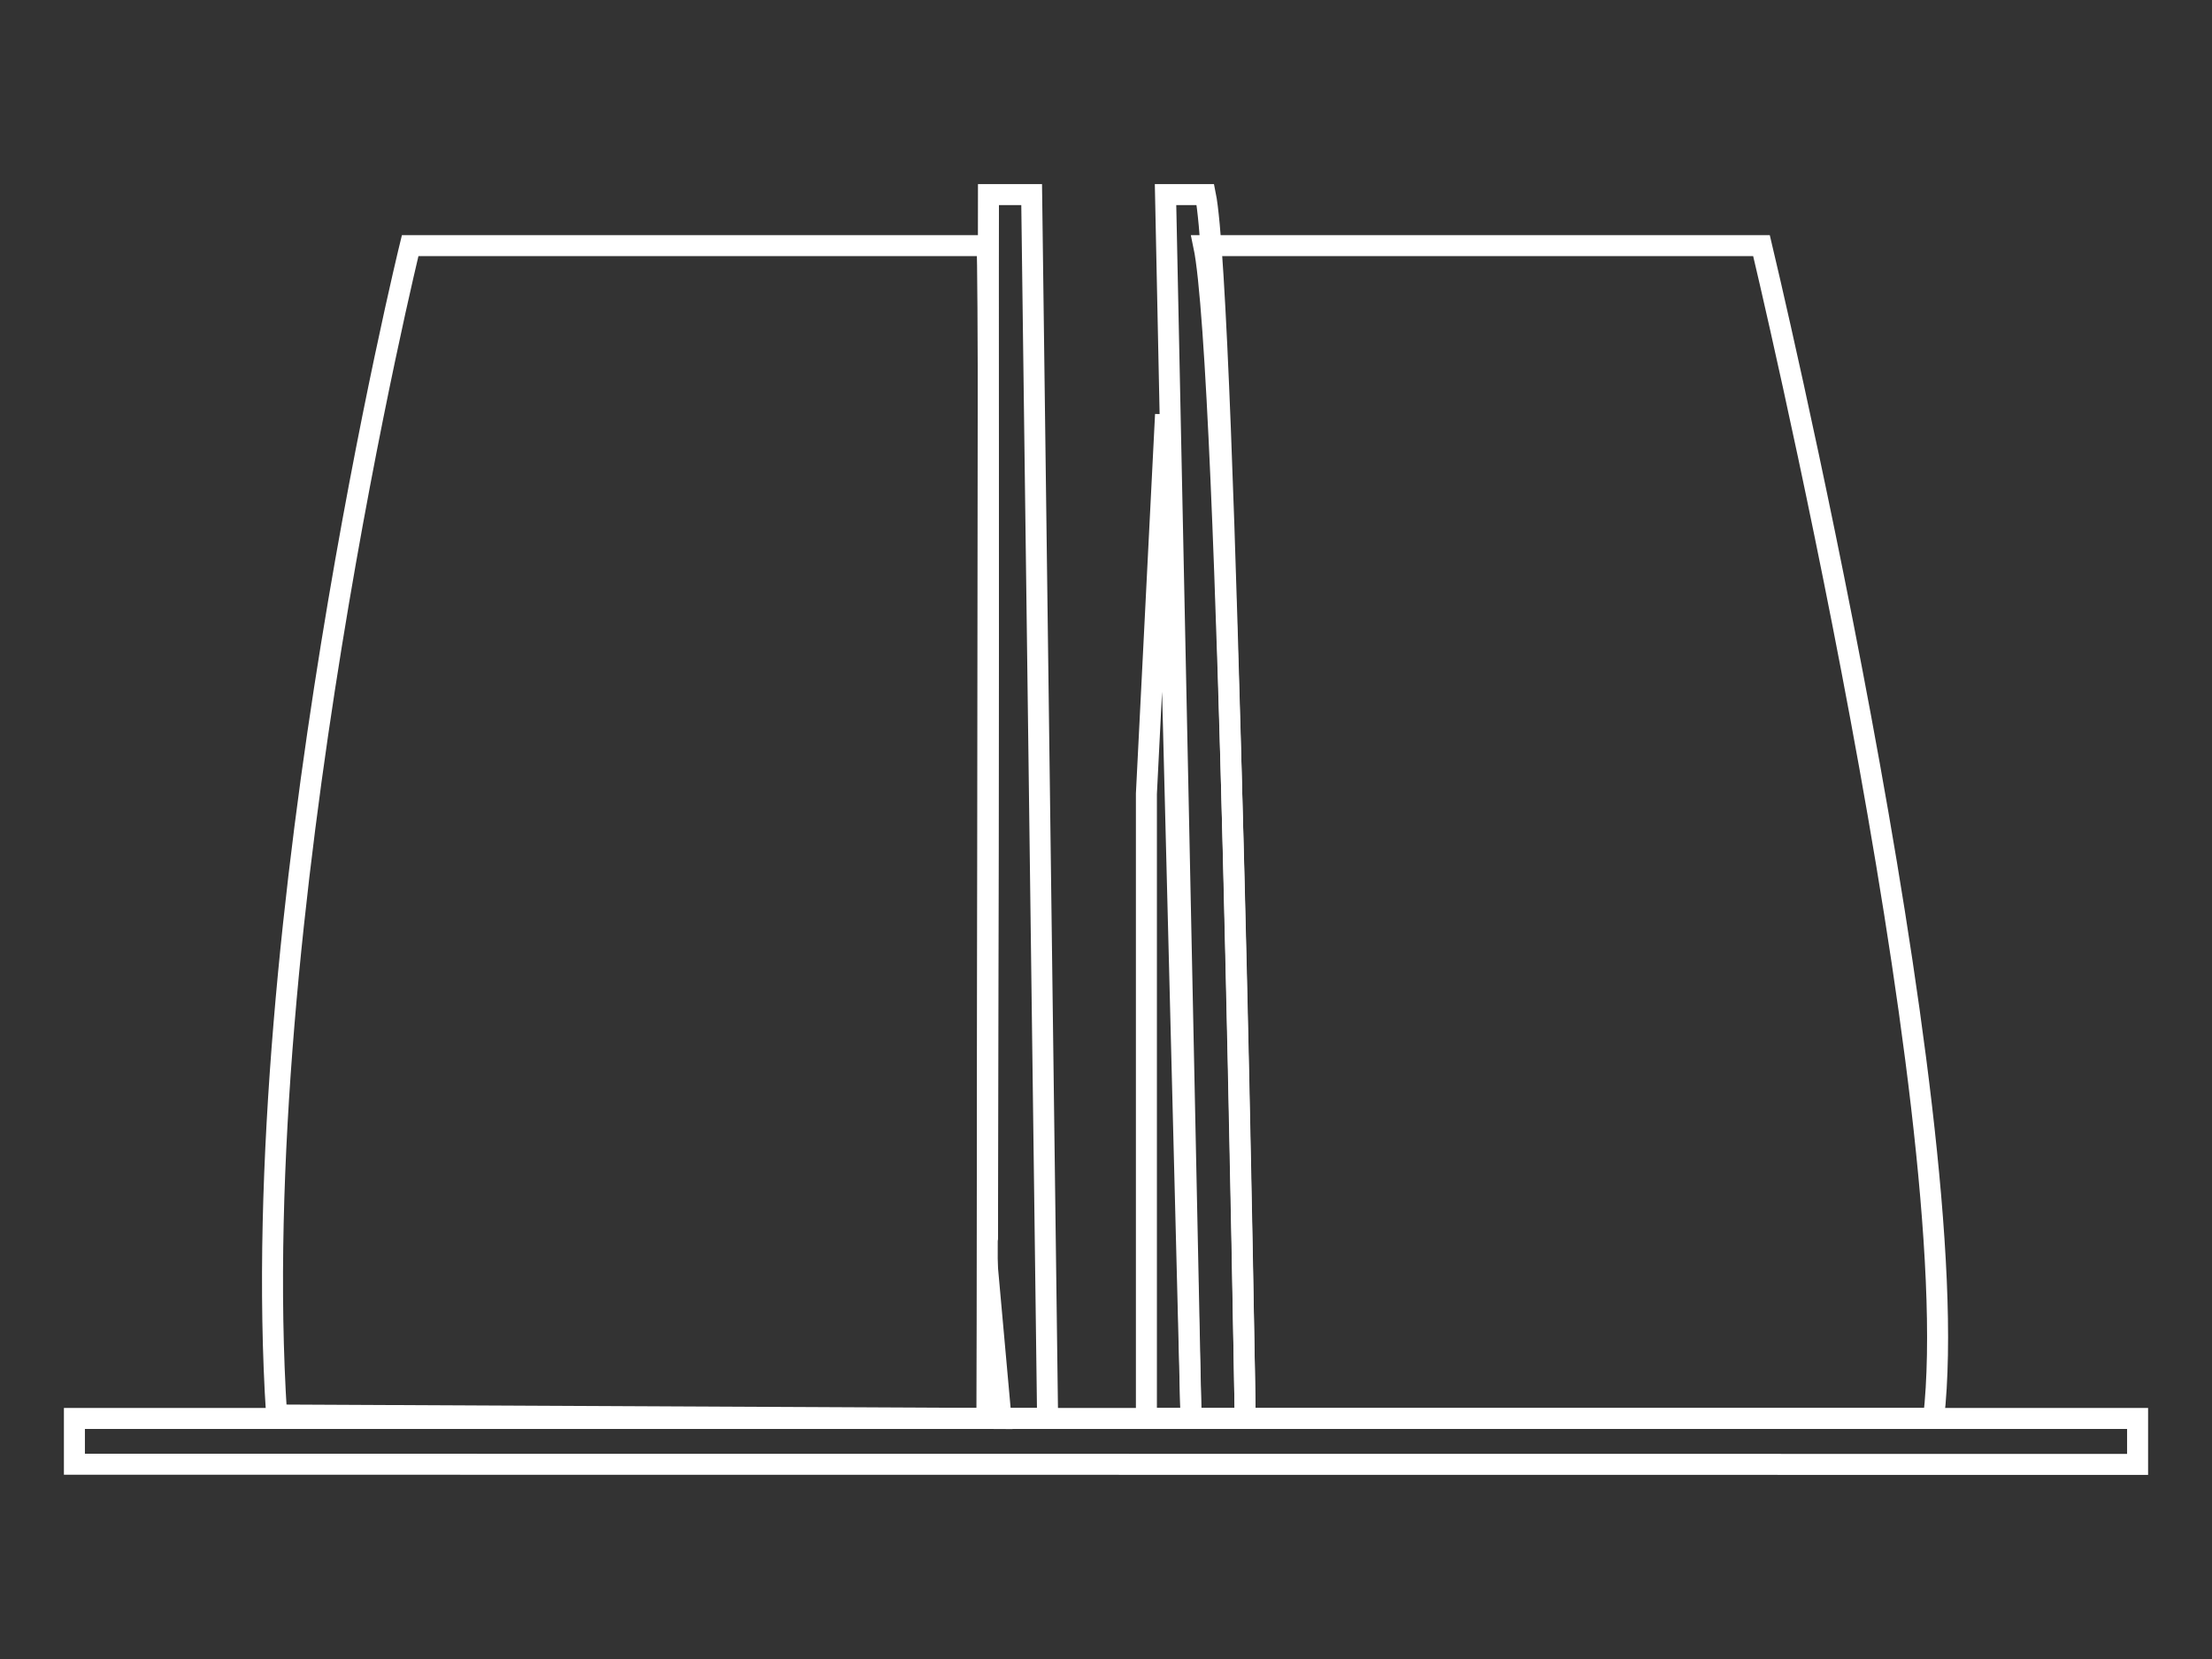
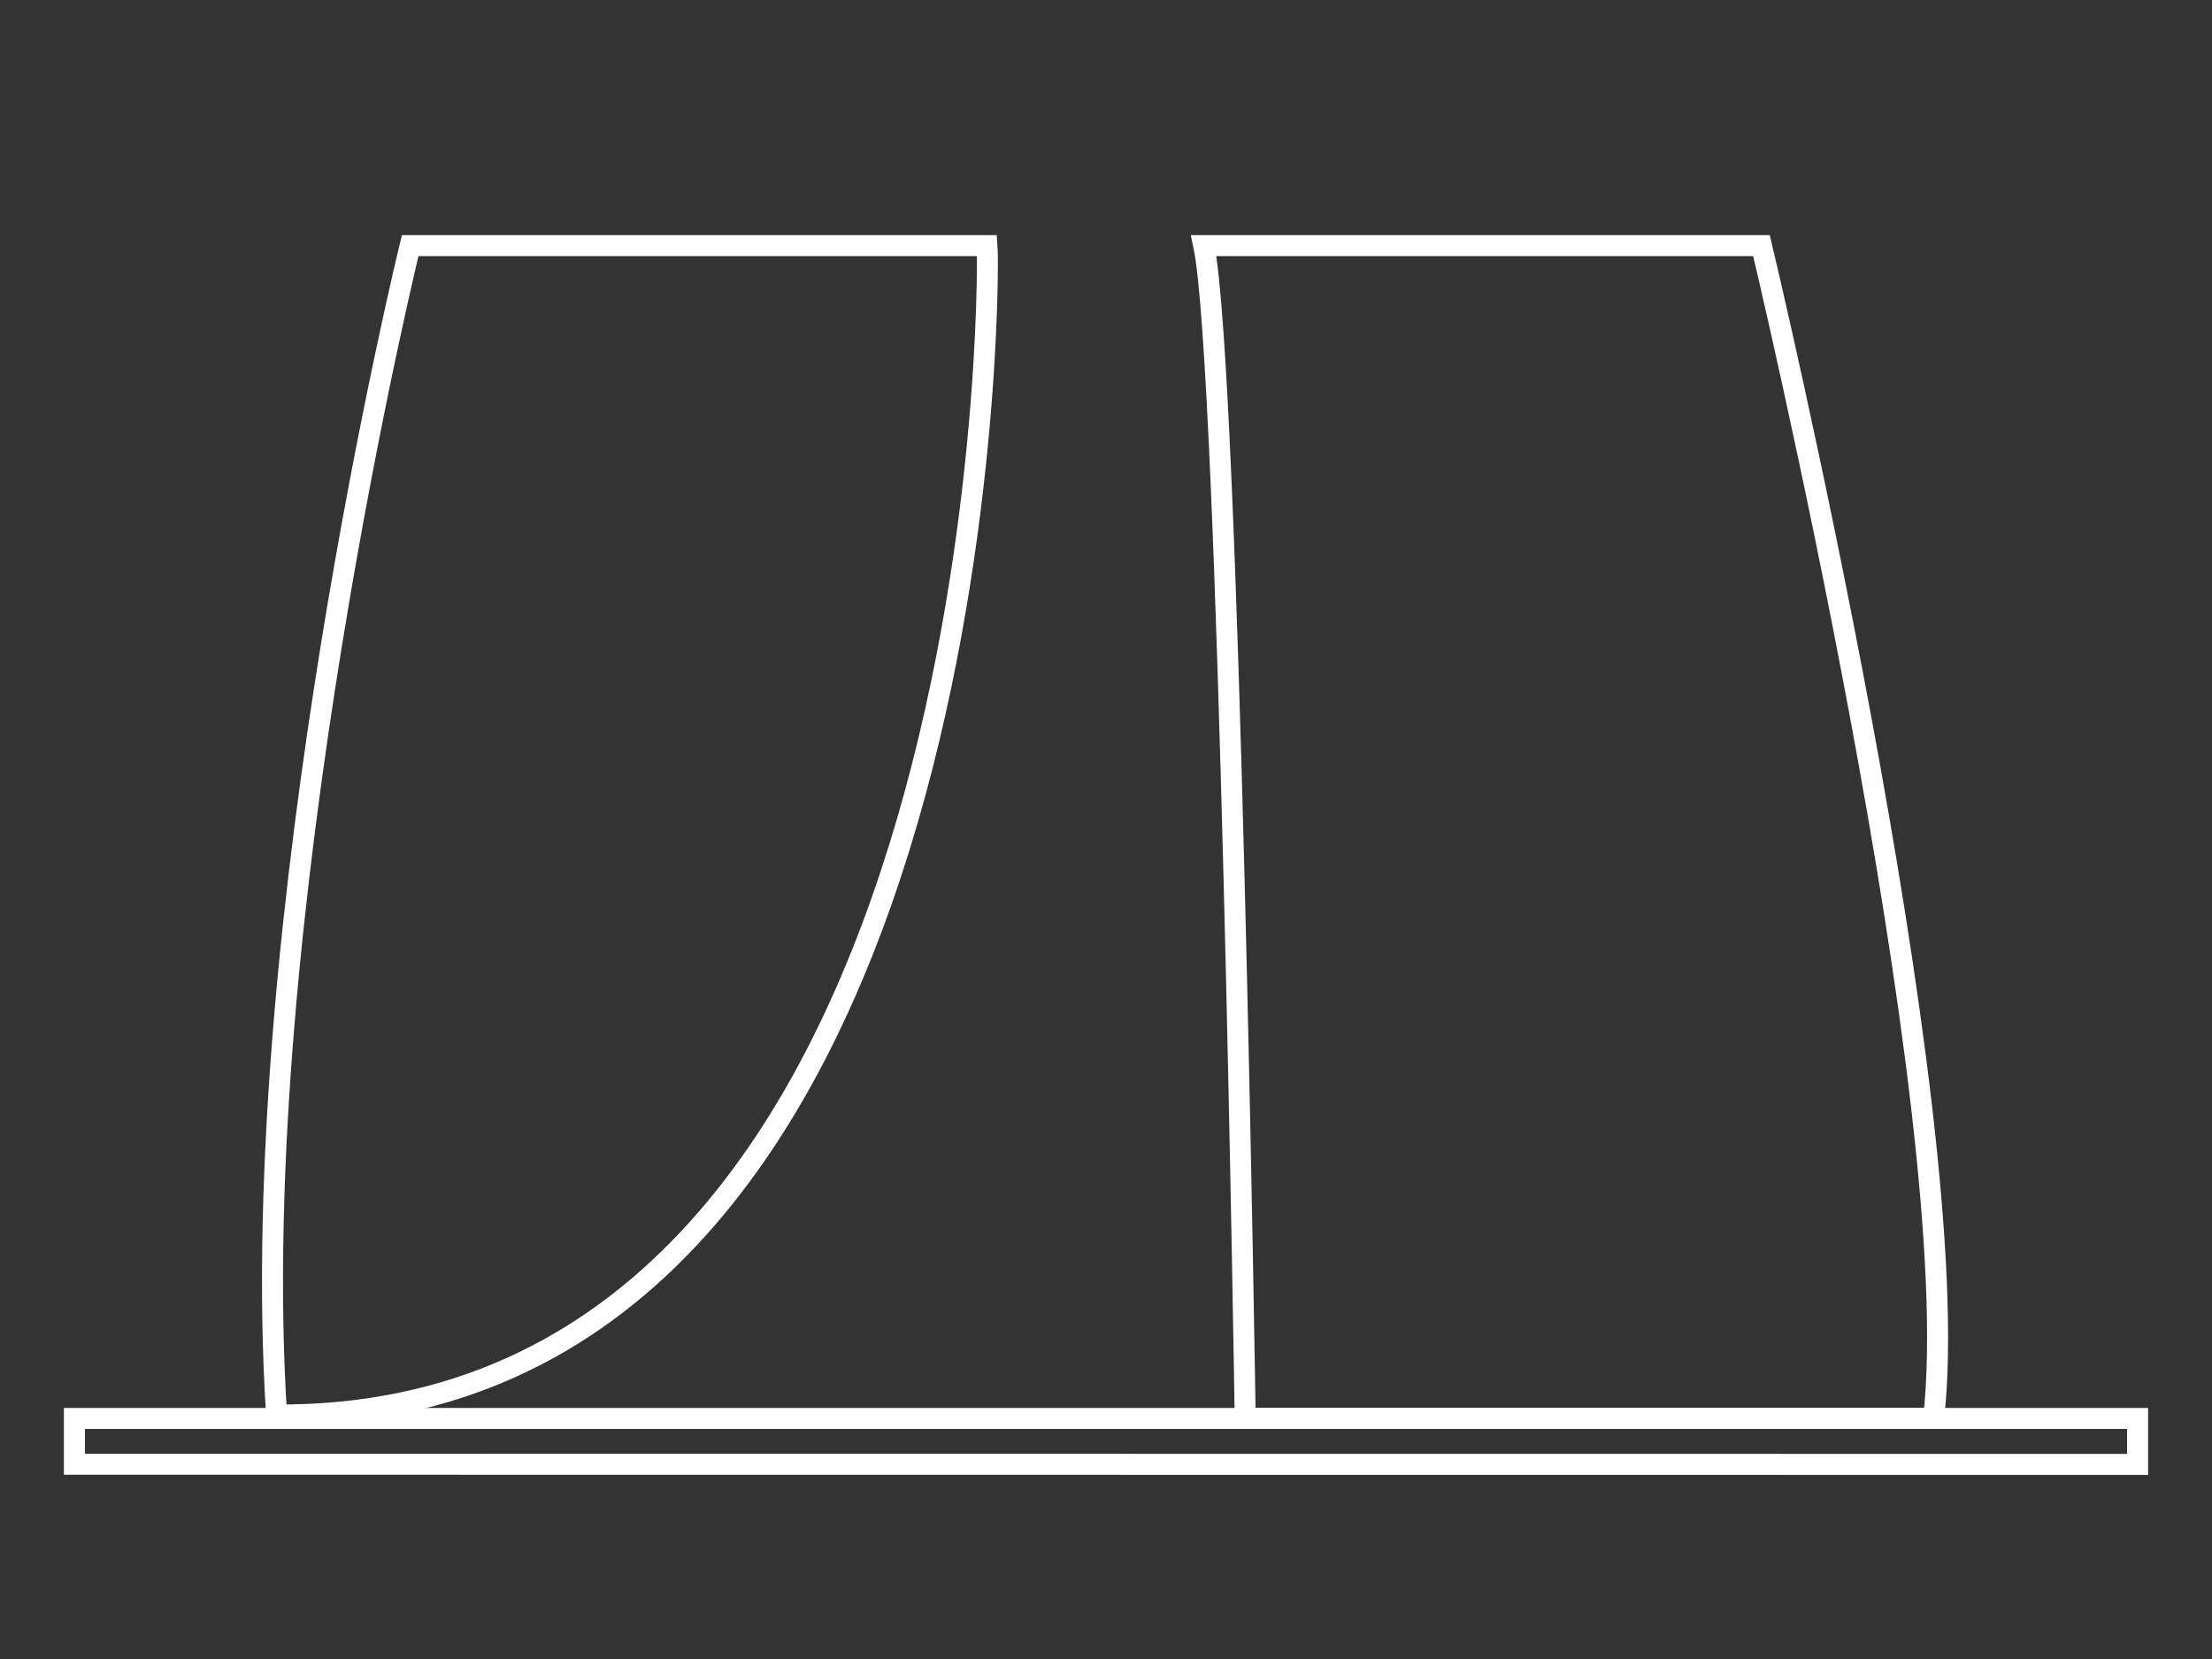
<svg xmlns="http://www.w3.org/2000/svg" version="1.2" baseProfile="tiny" x="0px" y="0px" viewBox="60 27 720 540" overflow="visible" xml:space="preserve">
  <rect x="60" y="27" width="720" height="540" fill="#333333" stroke="none" />
  <g id="Background">
</g>
  <g id="Ecuador">
    <g>
      <path fill="none" stroke="#FFFFFF" stroke-width="6.835" stroke-miterlimit="10" d="M451.82,106.94h181.54    c0,0,67.43,282.17,56.02,381.76H465.31C465.31,488.7,460.12,146.36,451.82,106.94z" />
-       <path fill="none" stroke="#FFFFFF" stroke-width="6.835" stroke-miterlimit="10" d="M439.38,90.34l8.3,398.36h17.64    c0,0-6.22-365.16-12.97-398.36H439.38z" />
-       <polygon fill="none" stroke="#FFFFFF" stroke-width="6.835" stroke-miterlimit="10" points="433.15,488.7 433.15,285.37     439.38,161.92 447.67,488.7   " />
-       <path fill="none" stroke="#FFFFFF" stroke-width="6.835" stroke-miterlimit="10" d="M381.28,106.94H193.51    c0,0-53.86,219.84-43.48,380.64l231.25,1.12C381.28,488.7,382.32,120.43,381.28,106.94z" />
-       <polygon fill="none" stroke="#FFFFFF" stroke-width="6.835" stroke-miterlimit="10" points="381.74,90.34 395.8,90.34     400.99,488.7 381.28,488.7   " />
+       <path fill="none" stroke="#FFFFFF" stroke-width="6.835" stroke-miterlimit="10" d="M381.28,106.94H193.51    c0,0-53.86,219.84-43.48,380.64C381.28,488.7,382.32,120.43,381.28,106.94z" />
      <polygon fill="none" stroke="#FFFFFF" stroke-width="6.835" stroke-miterlimit="10" points="84.22,488.7 755.78,488.7     755.78,503.66 84.22,503.6   " />
    </g>
  </g>
  <g id="copyright">
</g>
</svg>